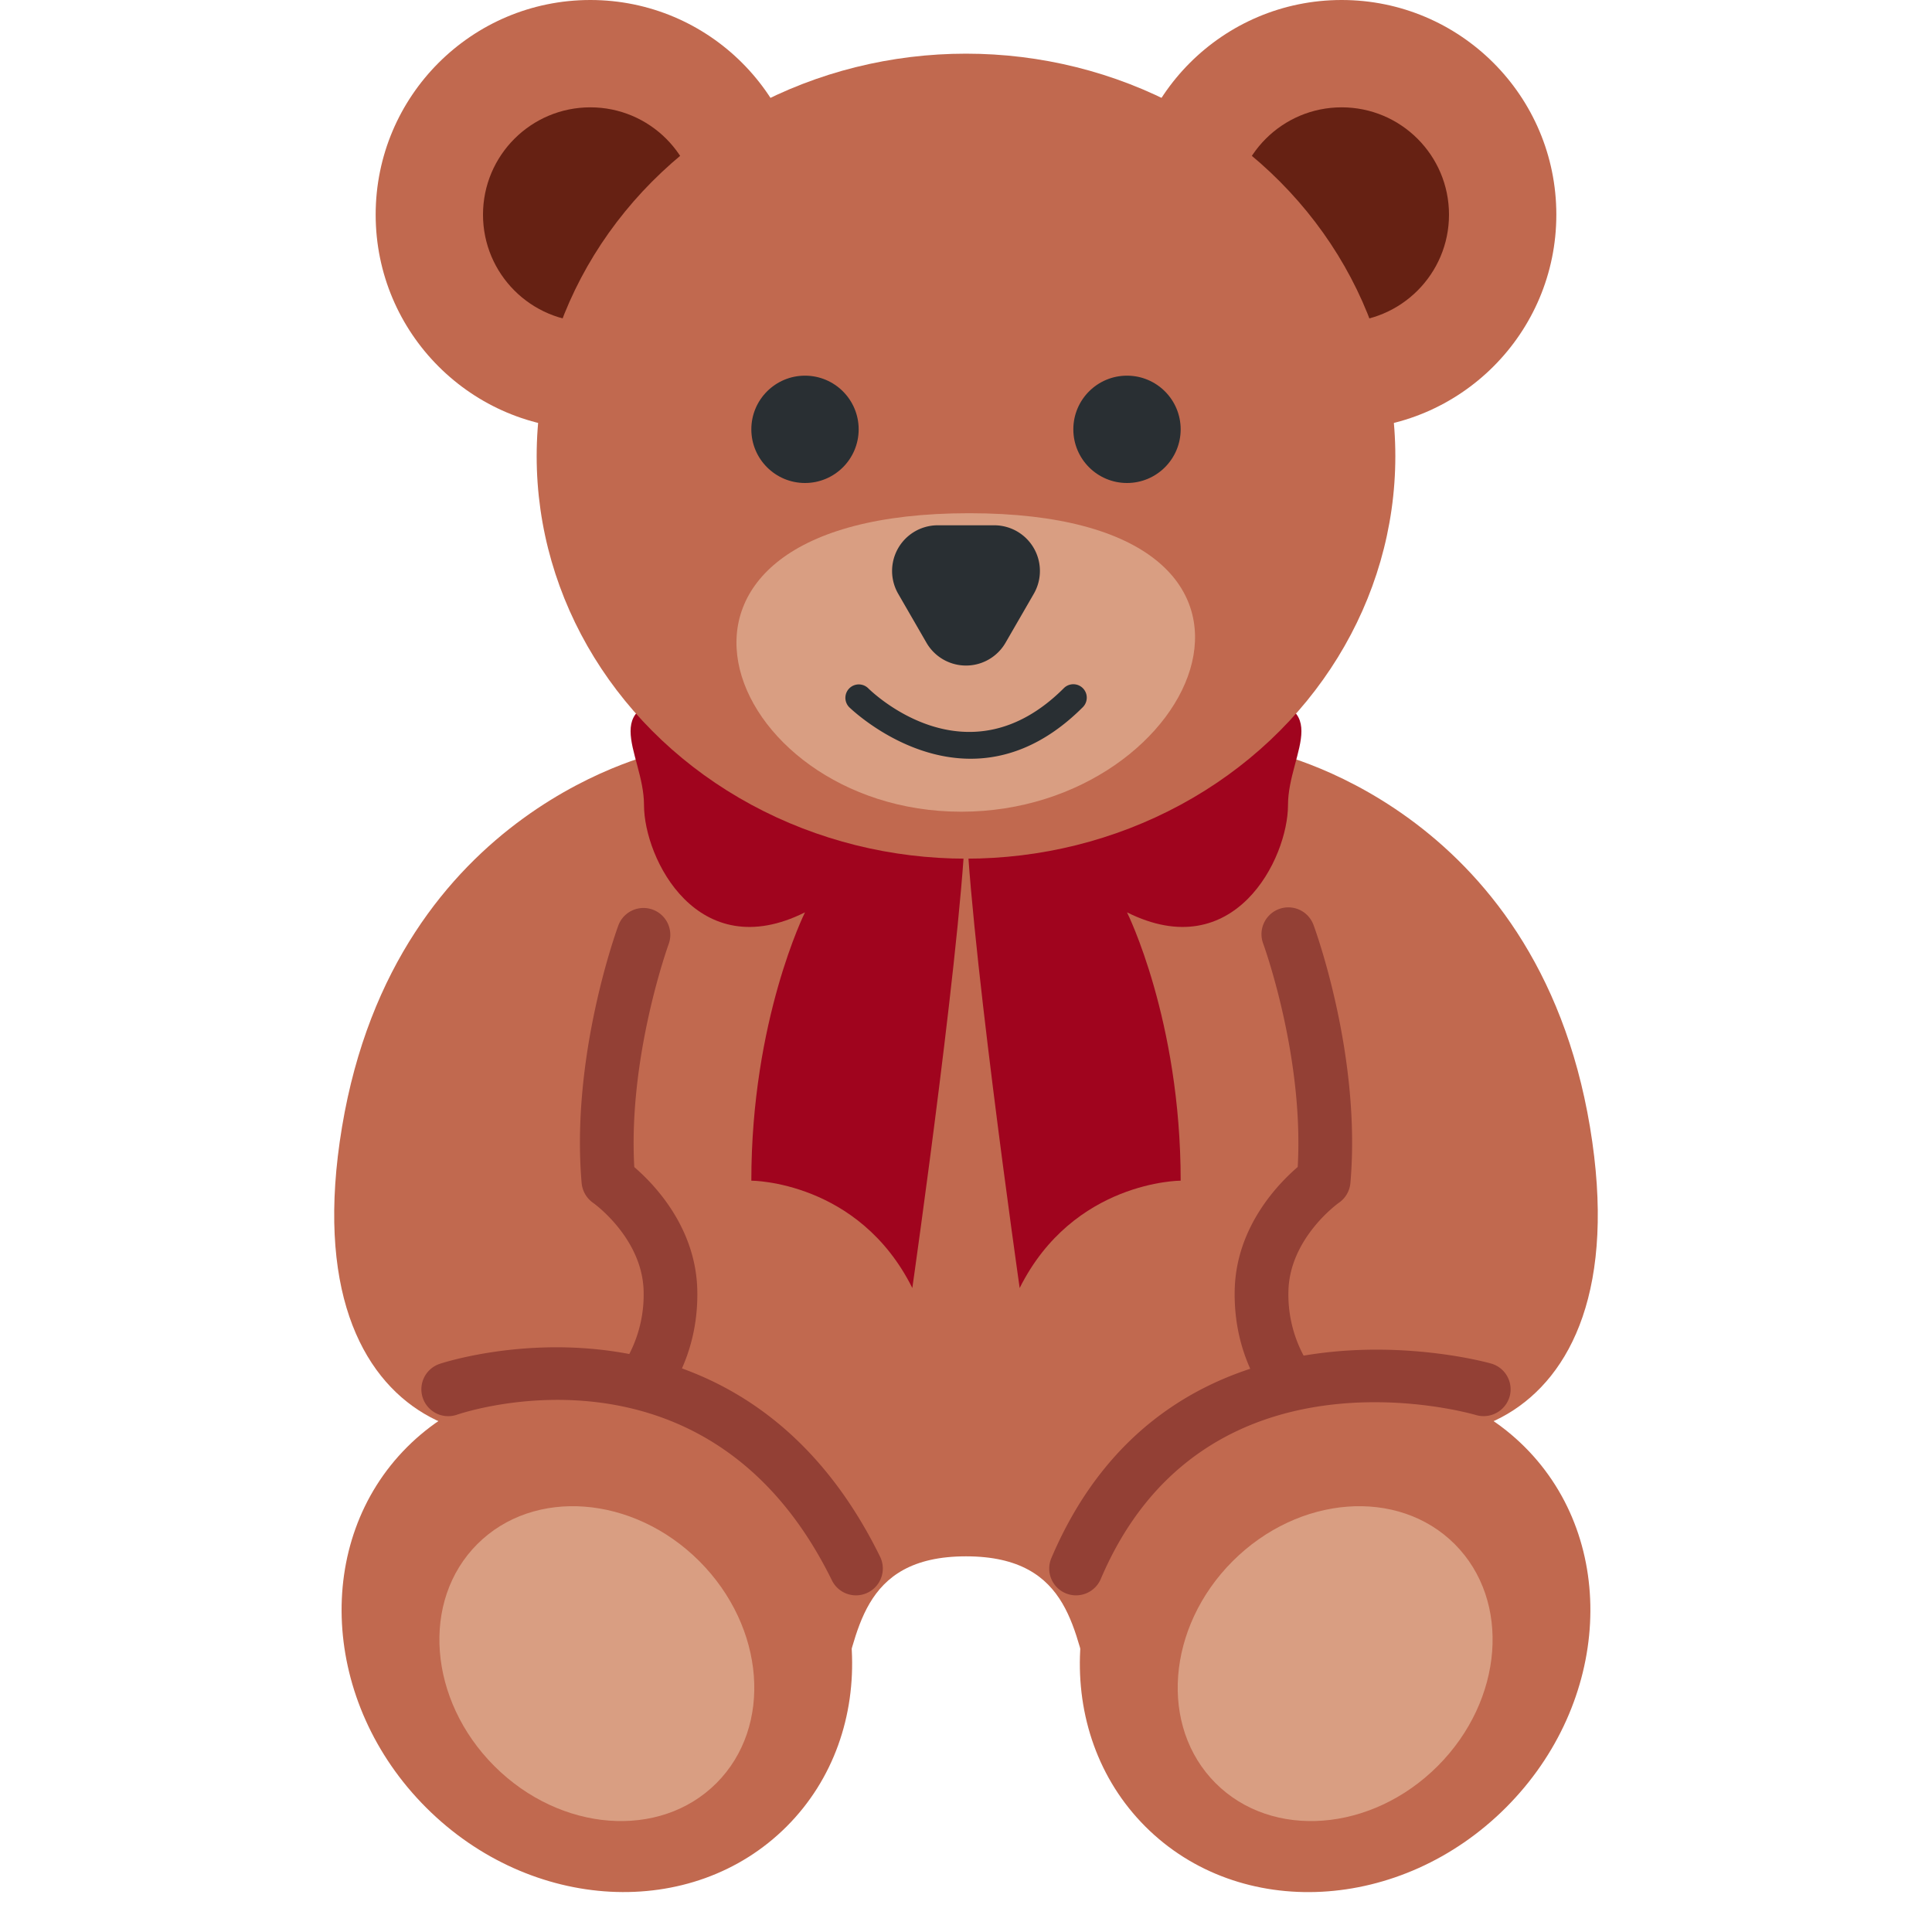
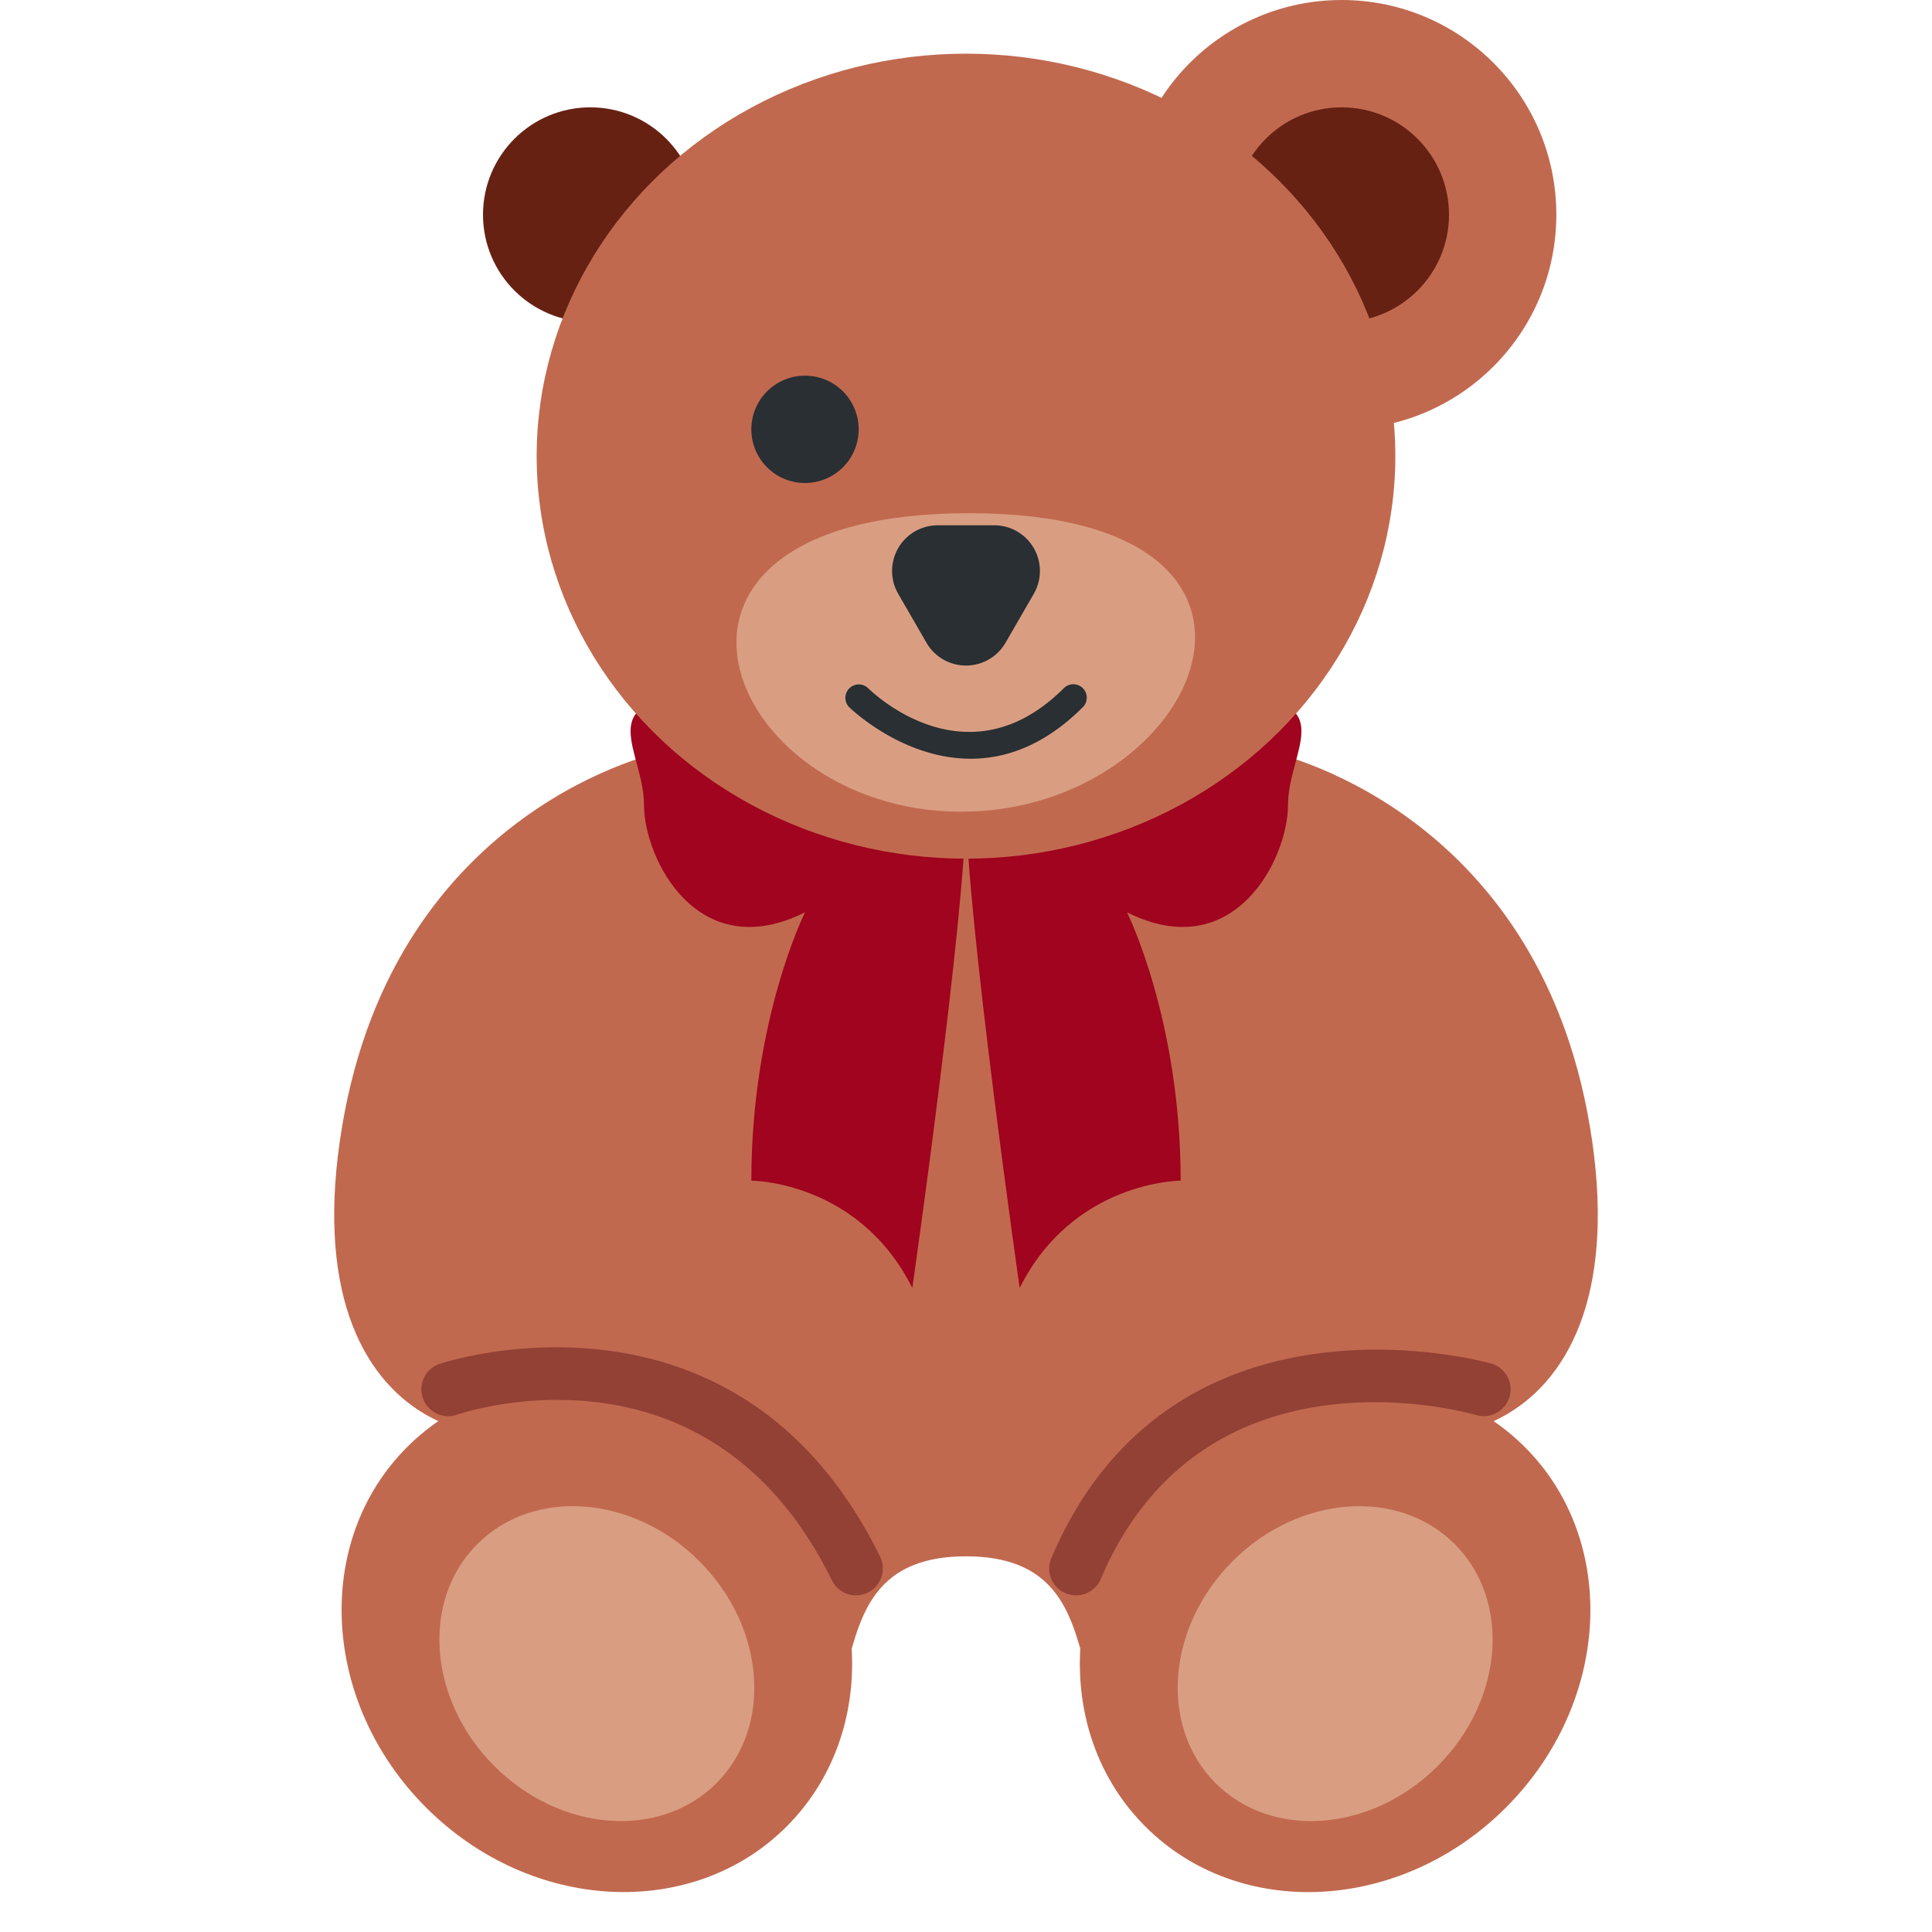
<svg xmlns="http://www.w3.org/2000/svg" width="800px" height="800px" viewBox="0 0 36 36" aria-hidden="true" role="img" class="iconify iconify--twemoji" preserveAspectRatio="xMidYMid meet">
  <path fill="#C1694F" d="M25 22h-.253c.16-.798.253-1.633.253-2.5c0-5.247-3.134-9.5-7-9.5s-7 4.253-7 9.5c0 .867.093 1.702.253 2.5H11c-2 3-1.502 8.056.122 9C18 35 14 29 18 29s0 6 6.878 2c1.624-.944 2.122-6 .122-9z" />
-   <path fill="#C1694F" d="M23.667 20.458c-.177-1.544.317-3.562.255-5.25C22.535 16.292 19.947 17 18 17s-4.51-.708-5.897-1.792c-.062 1.688.407 3.706.23 5.25c-.458 4 2.353 7.184 5.667 7.184s6.125-3.184 5.667-7.184z" />
  <path fill="#C1694F" d="M12.373 14s-5 1-6 7s3.419 6.581 5 5c2-2 0-4 0-4s1-5 1-8zm11.254 0s5 1 6 7s-3.419 6.581-5 5c-2-2 0-4 0-4s-1-5-1-8z" />
  <path fill="#A0041E" d="M13 13c-2 0-1 1-1 2s1 3 3 2c0 0-1 2-1 5c0 0 2 0 3 2c0 0 1-7 1-9s-4-2-5-2zm10 0c2 0 1 1 1 2s-1 3-3 2c0 0 1 2 1 5c0 0-2 0-3 2c0 0-1-7-1-9s4-2 5-2z" />
-   <circle fill="#C1694F" cx="11" cy="4" r="4" />
  <circle fill="#662113" cx="11" cy="4" r="2" />
  <circle fill="#C1694F" cx="25" cy="4" r="4" />
  <circle fill="#662113" cx="25" cy="4" r="2" />
  <ellipse fill="#C1694F" cx="18" cy="8.5" rx="8" ry="7.5" />
  <circle fill="#292F33" cx="15" cy="8" r="1" />
-   <circle fill="#292F33" cx="21" cy="8" r="1" />
  <path fill="#D99E82" d="M18.058 9.563c-6.808 0-4.612 5.562-.147 5.562c4.464 0 6.955-5.562.147-5.562z" />
  <path fill="#292F33" d="M16.737 11.065l.526.911a.851.851 0 0 0 1.474 0l.526-.911a.851.851 0 0 0-.737-1.277h-1.052a.851.851 0 0 0-.737 1.277z" />
-   <path fill="#934035" d="M11.265 27.002a.499.499 0 0 1-.269-.921a2.417 2.417 0 0 0 .997-2.022c-.023-.991-.933-1.641-.942-1.646a.507.507 0 0 1-.213-.368c-.205-2.36.65-4.709.687-4.809a.5.5 0 0 1 .938.346c-.008.021-.761 2.099-.644 4.165c.375.322 1.146 1.124 1.174 2.289c.044 1.91-1.398 2.851-1.459 2.89a.523.523 0 0 1-.269.076zm13.471 0a.5.5 0 0 1-.269-.078c-.062-.039-1.504-.979-1.46-2.89c.027-1.165.799-1.967 1.174-2.289c.118-2.072-.636-4.143-.644-4.164a.5.5 0 1 1 .938-.347c.037.099.893 2.448.688 4.809a.502.502 0 0 1-.215.369c-.008.005-.918.654-.94 1.646a2.416 2.416 0 0 0 .997 2.022a.5.5 0 0 1-.269.922zM24.665 22h.01h-.01z" />
  <ellipse transform="rotate(-45.001 11.121 30.5)" fill="#C1694F" cx="11.122" cy="30.5" rx="4.5" ry="5" />
  <path fill="#D99E82" d="M13.349 33.227c-1.054 1.054-2.906.912-4.137-.318c-1.23-1.23-1.373-3.082-.318-4.137c1.054-1.054 2.906-.912 4.137.318c1.23 1.231 1.372 3.083.318 4.137z" />
-   <path fill="#D99E82" d="M12.889 32.768c-.781.781-2.206.623-3.182-.354c-.976-.976-1.135-2.401-.354-3.182c.781-.781 2.206-.623 3.182.354s1.135 2.401.354 3.182z" />
  <ellipse transform="rotate(-45.001 24.878 30.5)" fill="#C1694F" cx="24.878" cy="30.5" rx="5" ry="4.5" />
  <path fill="#D99E82" d="M22.651 33.227c1.054 1.054 2.906.912 4.137-.318c1.23-1.23 1.373-3.082.318-4.137c-1.054-1.054-2.906-.912-4.137.318c-1.23 1.231-1.372 3.083-.318 4.137z" />
  <ellipse transform="rotate(-45.001 24.878 31)" fill="#D99E82" cx="24.878" cy="31" rx="2.5" ry="2" />
  <path fill="#292F33" d="M18.087 14.138c-1.28 0-2.249-.947-2.264-.961a.25.25 0 0 1 .353-.354c.075.074 1.849 1.797 3.647 0a.25.25 0 1 1 .354.354c-.721.721-1.445.961-2.09.961z" />
  <path fill="#934035" d="M15.95 29.727a.5.5 0 0 1-.449-.28c-2.274-4.635-6.795-3.15-6.986-3.086a.5.5 0 0 1-.326-.946c.055-.02 5.543-1.845 8.21 3.592a.5.5 0 0 1-.449.72zm4.101 0a.499.499 0 0 1-.46-.695c2.255-5.301 8.141-3.641 8.198-3.623a.499.499 0 0 1 .339.619a.505.505 0 0 1-.619.341c-.207-.061-5.096-1.42-6.998 3.054a.502.502 0 0 1-.46.304z" />
</svg>